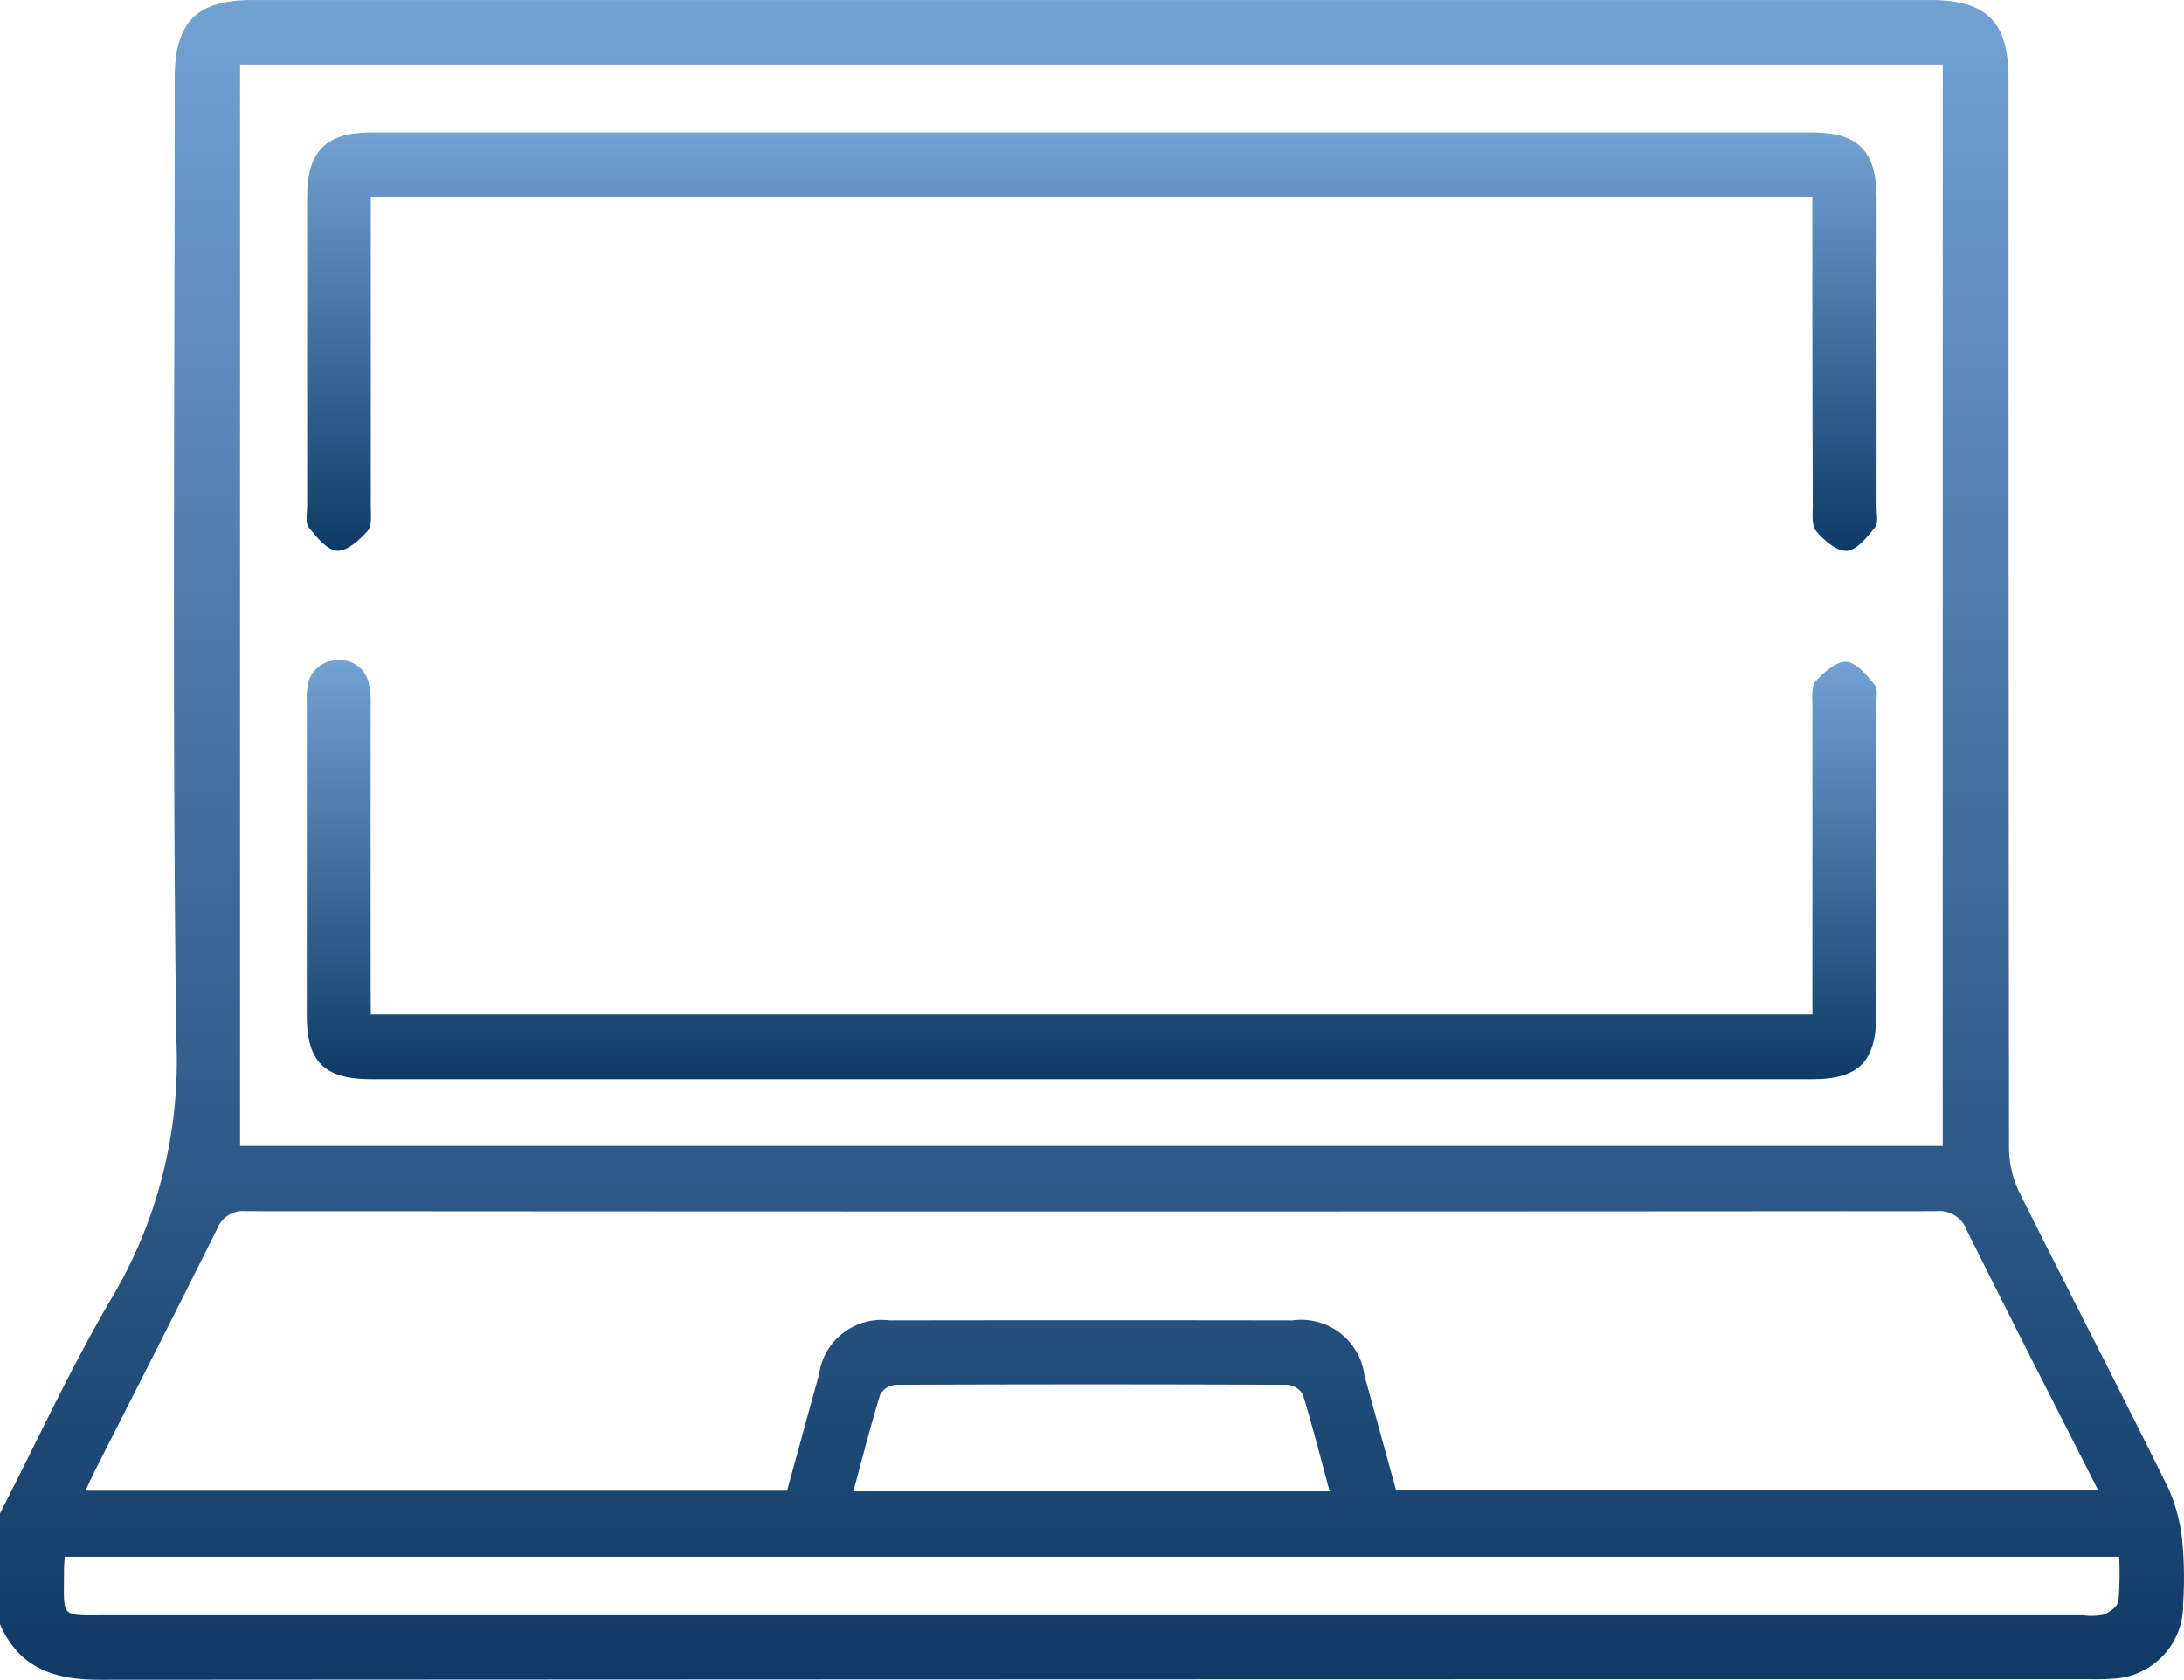
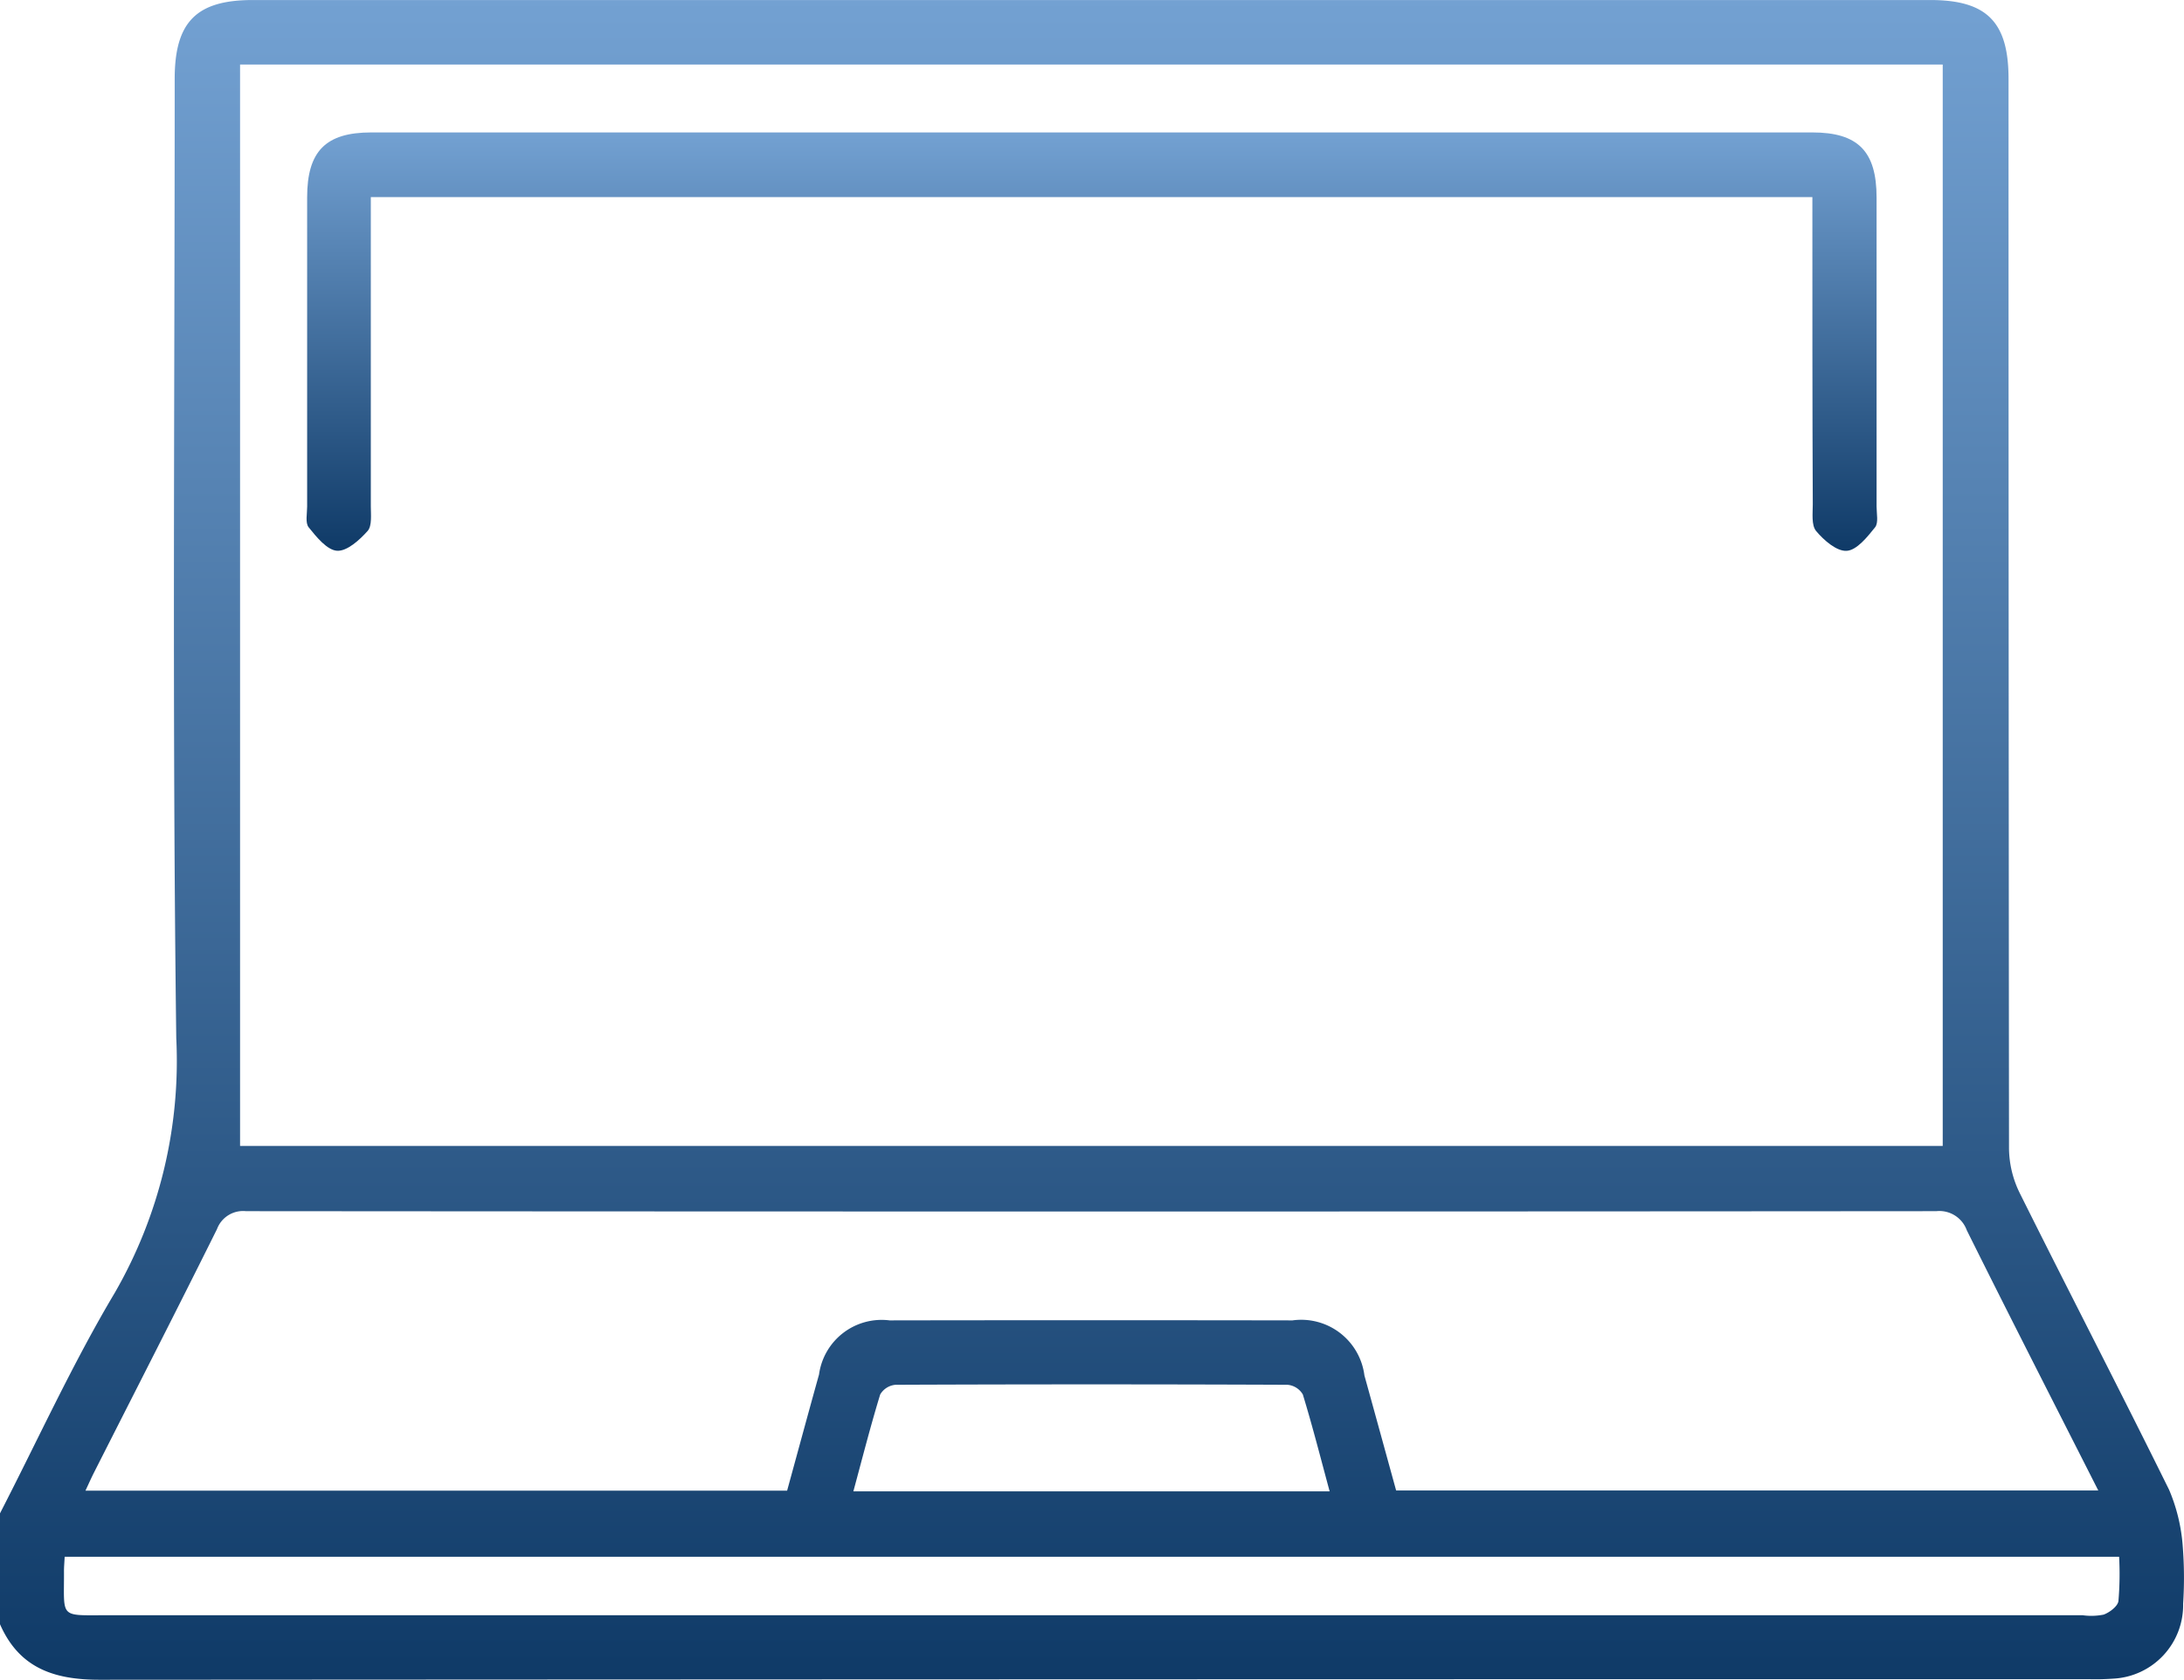
<svg xmlns="http://www.w3.org/2000/svg" width="70.588" height="54.288" viewBox="0 0 70.588 54.288">
  <defs>
    <linearGradient id="linear-gradient" x1="0.5" x2="0.5" y2="1" gradientUnits="objectBoundingBox">
      <stop offset="0" stop-color="#73a1d2" />
      <stop offset="1" stop-color="#0f3a67" />
    </linearGradient>
  </defs>
  <g id="perk-icon-4" transform="translate(515.8 8.602)">
    <path id="Path_7039" data-name="Path 7039" d="M-515.8,40.308c1.227-2.382,2.341-4.831,3.71-7.128a15,15,0,0,0,1.987-8.229c-.132-10.332-.051-20.667-.051-31,0-1.843.7-2.552,2.524-2.552h54.217c1.828,0,2.53.708,2.53,2.547q0,17.291.015,34.583a3.339,3.339,0,0,0,.348,1.43c1.594,3.2,3.242,6.378,4.825,9.585a5.7,5.7,0,0,1,.442,1.826,13,13,0,0,1,.013,1.858,2.38,2.38,0,0,1-2.25,2.422,8.23,8.23,0,0,1-.826.017q-32.137,0-64.275.019c-1.475,0-2.591-.385-3.209-1.794Zm7.759-46.824V28.433h55.031V-6.516Zm37.365,46.086h22.694c-1.444-2.847-2.863-5.62-4.25-8.41a.943.943,0,0,0-.986-.618q-27.315.022-54.631,0a.9.9,0,0,0-.939.583c-1.306,2.628-2.645,5.241-3.971,7.859-.095.188-.18.38-.279.591h22.678c.351-1.278.686-2.517,1.031-3.753a2.043,2.043,0,0,1,2.281-1.75q6.51-.011,13.021,0a2.059,2.059,0,0,1,2.326,1.781C-471.358,37.088-471.02,38.323-470.676,39.57Zm-43.034,2.141c-.01.2-.023.338-.022.473.007,1.531-.17,1.417,1.392,1.417h63.851a2.033,2.033,0,0,0,.682-.02c.193-.073.452-.267.476-.438a10.367,10.367,0,0,0,.022-1.432Zm40.885-2.113c-.29-1.07-.554-2.108-.867-3.132a.637.637,0,0,0-.5-.313q-6.33-.026-12.66,0a.637.637,0,0,0-.5.314c-.313,1.023-.577,2.061-.867,3.131Z" fill="url(#linear-gradient)" />
    <path id="Path_7040" data-name="Path 7040" d="M-409.764,18.246h-46.592V19q0,4.616,0,9.233c0,.272.043.631-.1.8-.262.294-.668.663-.991.643s-.665-.444-.917-.757c-.116-.144-.05-.443-.05-.672q0-5,0-9.991c0-1.493.6-2.1,2.072-2.1q23.289,0,46.578,0c1.476,0,2.074.611,2.075,2.1q0,5,0,9.991c0,.229.067.528-.049.672-.251.313-.589.737-.915.759s-.74-.341-.99-.64c-.157-.188-.108-.57-.108-.865C-409.766,24.887-409.764,21.6-409.764,18.246Z" transform="translate(-47.459 -20.478)" fill="url(#linear-gradient)" />
-     <path id="Path_7041" data-name="Path 7041" d="M-456.278,126.477h46.592v-.741q0-4.615,0-9.23c0-.272-.043-.632.105-.8.263-.29.67-.651.993-.63s.664.439.915.749c.116.143.049.443.05.672q0,4.994,0,9.988c0,1.511-.565,2.082-2.073,2.082q-23.281,0-46.562,0c-1.525,0-2.089-.561-2.09-2.064q0-5.028,0-10.056a2.955,2.955,0,0,1,.021-.549.963.963,0,0,1,.922-.869.95.95,0,0,1,1.066.773,2.913,2.913,0,0,1,.055.751q0,4.546,0,9.092Z" transform="translate(-47.536 -102.29)" fill="url(#linear-gradient)" />
  </g>
</svg>